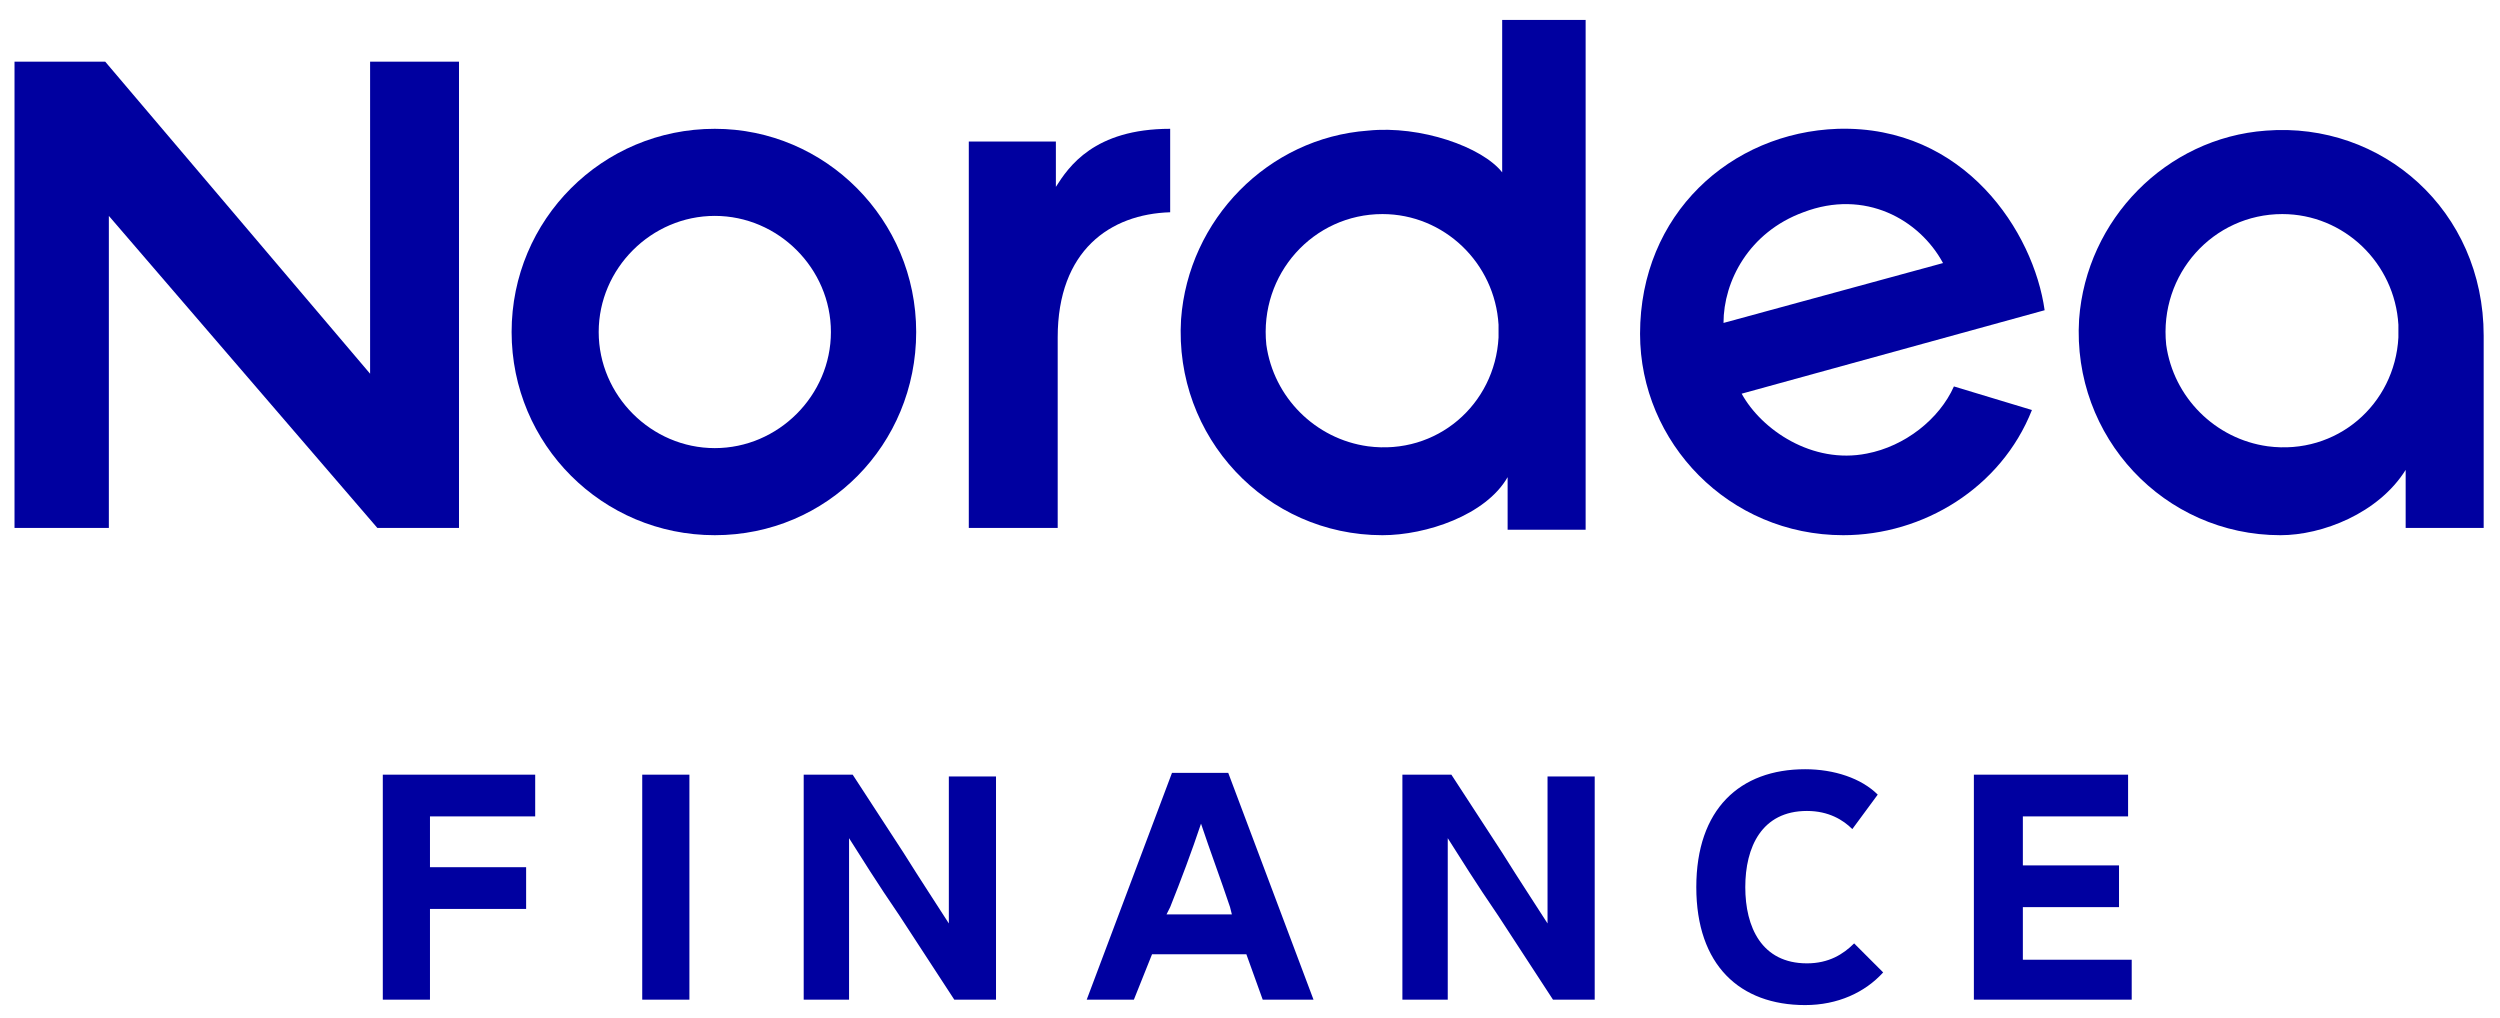
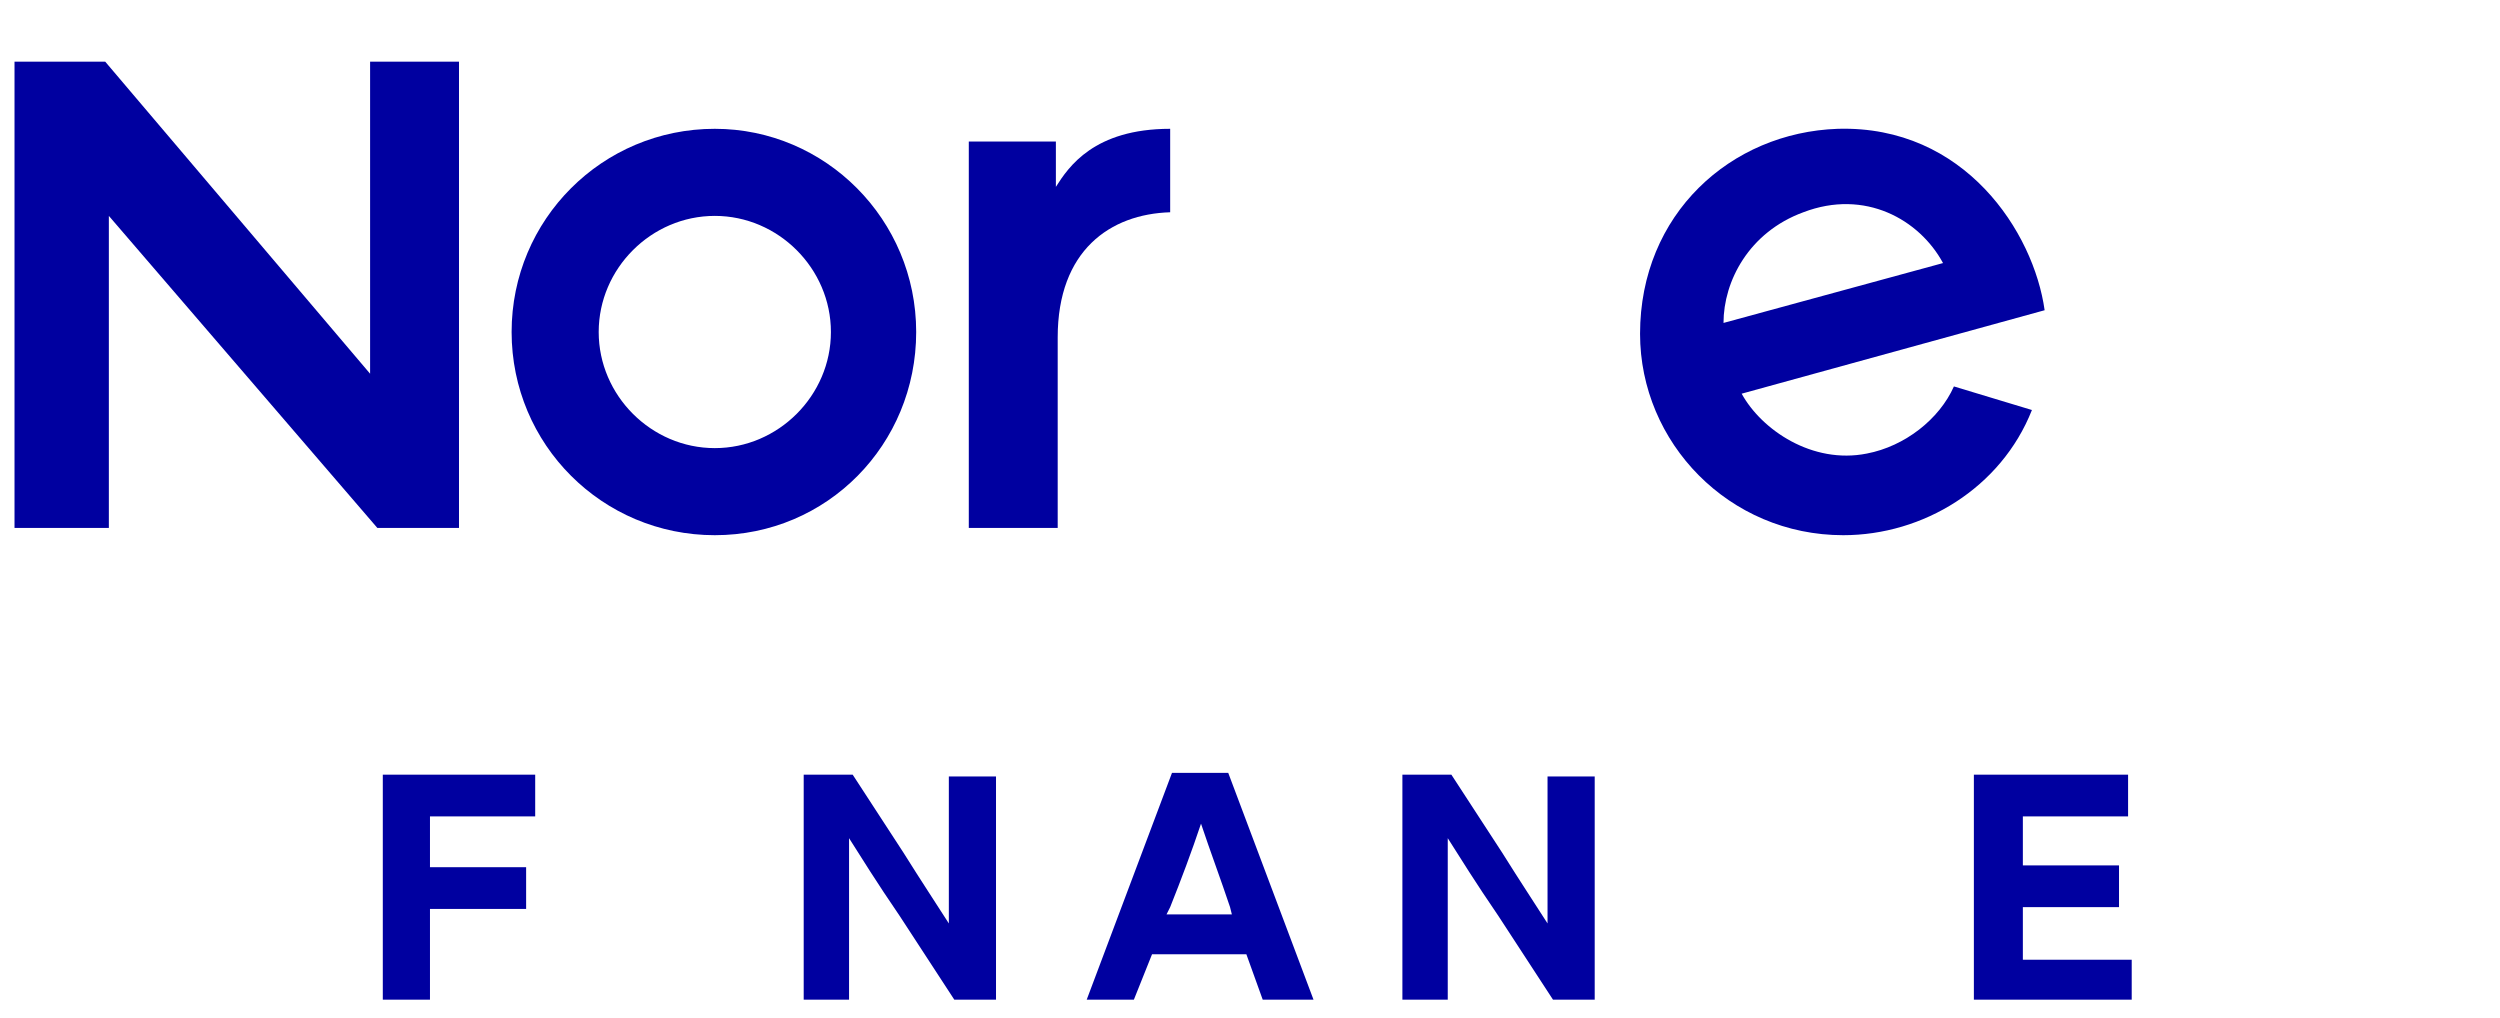
<svg xmlns="http://www.w3.org/2000/svg" id="Lager_1" x="0px" y="0px" viewBox="0 0 137.8 56.1" style="enable-background:new 0 0 137.8 56.1;" xml:space="preserve">
  <style type="text/css">
	.st0{fill:#0000A0;}
</style>
-   <path class="st0" d="M124.9,7.2c-5.5,0.4-9.9,4.9-10.3,10.4c-0.4,6.5,4.7,11.9,11.1,11.9c2.3,0,5.4-1.2,6.9-3.6v3.2h4.3V18.5  C136.9,11.6,131.3,6.7,124.9,7.2z M132.2,18.6c-0.2,3.7-3.4,6.5-7.2,6c-2.9-0.4-5.2-2.7-5.6-5.6c-0.4-3.9,2.6-7.2,6.4-7.2  c3.4,0,6.2,2.7,6.4,6.1V18.6L132.2,18.6z" />
  <path class="st0" d="M101.3,7.1c-5.9,0.2-10.9,4.7-10.9,11.3c0,6,4.9,11.1,11.2,11.1c4.4,0,8.7-2.6,10.4-6.9l-4.3-1.3  c-0.8,1.8-2.7,3.3-4.8,3.7c-3,0.6-5.8-1.3-6.9-3.3l16.7-4.6C112.1,12.8,108.3,6.9,101.3,7.1z M95,17.8c0-2.3,1.4-5,4.4-6.1  c3.4-1.3,6.4,0.4,7.7,2.8L95,17.8z" />
  <path class="st0" d="M64.5,11.7V7.1c-4.2,0-5.6,2.1-6.3,3.2V7.8h-4.8V18v11.1h4.9c0-6.6,0-6.5,0-10.5C58.3,13.8,61.2,11.8,64.5,11.7  z" />
  <path class="st0" d="M20.4,20.6L5.8,3.4h-5v25.7H6V11.9l14.8,17.2h4.5V3.4h-4.9V20.6z" />
-   <path class="st0" d="M87.4,1.1h-4.6v8.4c-1.1-1.4-4.5-2.6-7.4-2.3c-5.5,0.4-9.9,4.9-10.3,10.4c-0.4,6.5,4.7,11.9,11.1,11.9  c2.4,0,5.7-1.1,6.9-3.2v2.9h4.3V18.5c0-0.1,0-0.1,0-0.2c0-0.1,0-0.1,0-0.2V1.1z M82.6,18.6c-0.2,3.7-3.4,6.5-7.2,6  c-2.9-0.4-5.2-2.7-5.6-5.6c-0.4-3.9,2.6-7.2,6.4-7.2c3.4,0,6.2,2.7,6.4,6.1V18.6L82.6,18.6z" />
  <path class="st0" d="M39.4,7.1c-6.2,0-11.2,5-11.2,11.2s5,11.2,11.2,11.2s11.1-5,11.1-11.2S45.5,7.1,39.4,7.1z M39.4,24.7  c-3.5,0-6.4-2.9-6.4-6.4s2.9-6.4,6.4-6.4s6.4,2.9,6.4,6.4S42.9,24.7,39.4,24.7z" />
  <path class="st0" d="M23.7,45v2.8H29v2.3h-5.3v5h-2.6V42.7h8.4V45H23.7L23.7,45z" />
-   <path class="st0" d="M35.4,42.7H38v12.4h-2.6V42.7z" />
  <path class="st0" d="M52.6,55.1h2.3V42.8h-2.6v8.1c-0.7-1.1-1.5-2.3-2.5-3.9L47,42.7h-2.7v12.4h2.5v-8.9c0.7,1.1,1.5,2.4,2.8,4.3  L52.6,55.1z" />
-   <path class="st0" d="M68.7,52.6h-5.2l-1,2.5h-2.6l4.7-12.5h3.1l4.7,12.5h-2.8L68.7,52.6z M67.9,50.4L67.8,50  c-0.5-1.5-1.1-3.1-1.6-4.6c-0.5,1.5-1.1,3.1-1.7,4.6l-0.2,0.4H67.9z" />
+   <path class="st0" d="M68.7,52.6h-5.2l-1,2.5h-2.6l4.7-12.5h3.1l4.7,12.5h-2.8L68.7,52.6z M67.9,50.4L67.8,50  c-0.5-1.5-1.1-3.1-1.6-4.6c-0.5,1.5-1.1,3.1-1.7,4.6l-0.2,0.4z" />
  <path class="st0" d="M85.6,55.1h2.3V42.8h-2.6v8.1c-0.7-1.1-1.5-2.3-2.5-3.9L80,42.7h-2.7v12.4h2.5v-8.9c0.7,1.1,1.5,2.4,2.8,4.3  L85.6,55.1z" />
-   <path class="st0" d="M99.5,55.4c-3.6,0-6-2.2-6-6.5s2.4-6.5,6-6.5c1.6,0,3.1,0.5,4,1.4l-1.4,1.9c-0.5-0.5-1.3-1-2.5-1  c-2.5,0-3.4,2-3.4,4.2s0.9,4.2,3.4,4.2c1.2,0,2-0.5,2.6-1.1l1.6,1.6C102.8,54.7,101.3,55.4,99.5,55.4z" />
  <path class="st0" d="M117.5,52.9v2.2h-8.7V42.7h8.5V45h-5.8v2.7h5.3V50h-5.3v2.9H117.5z" />
</svg>